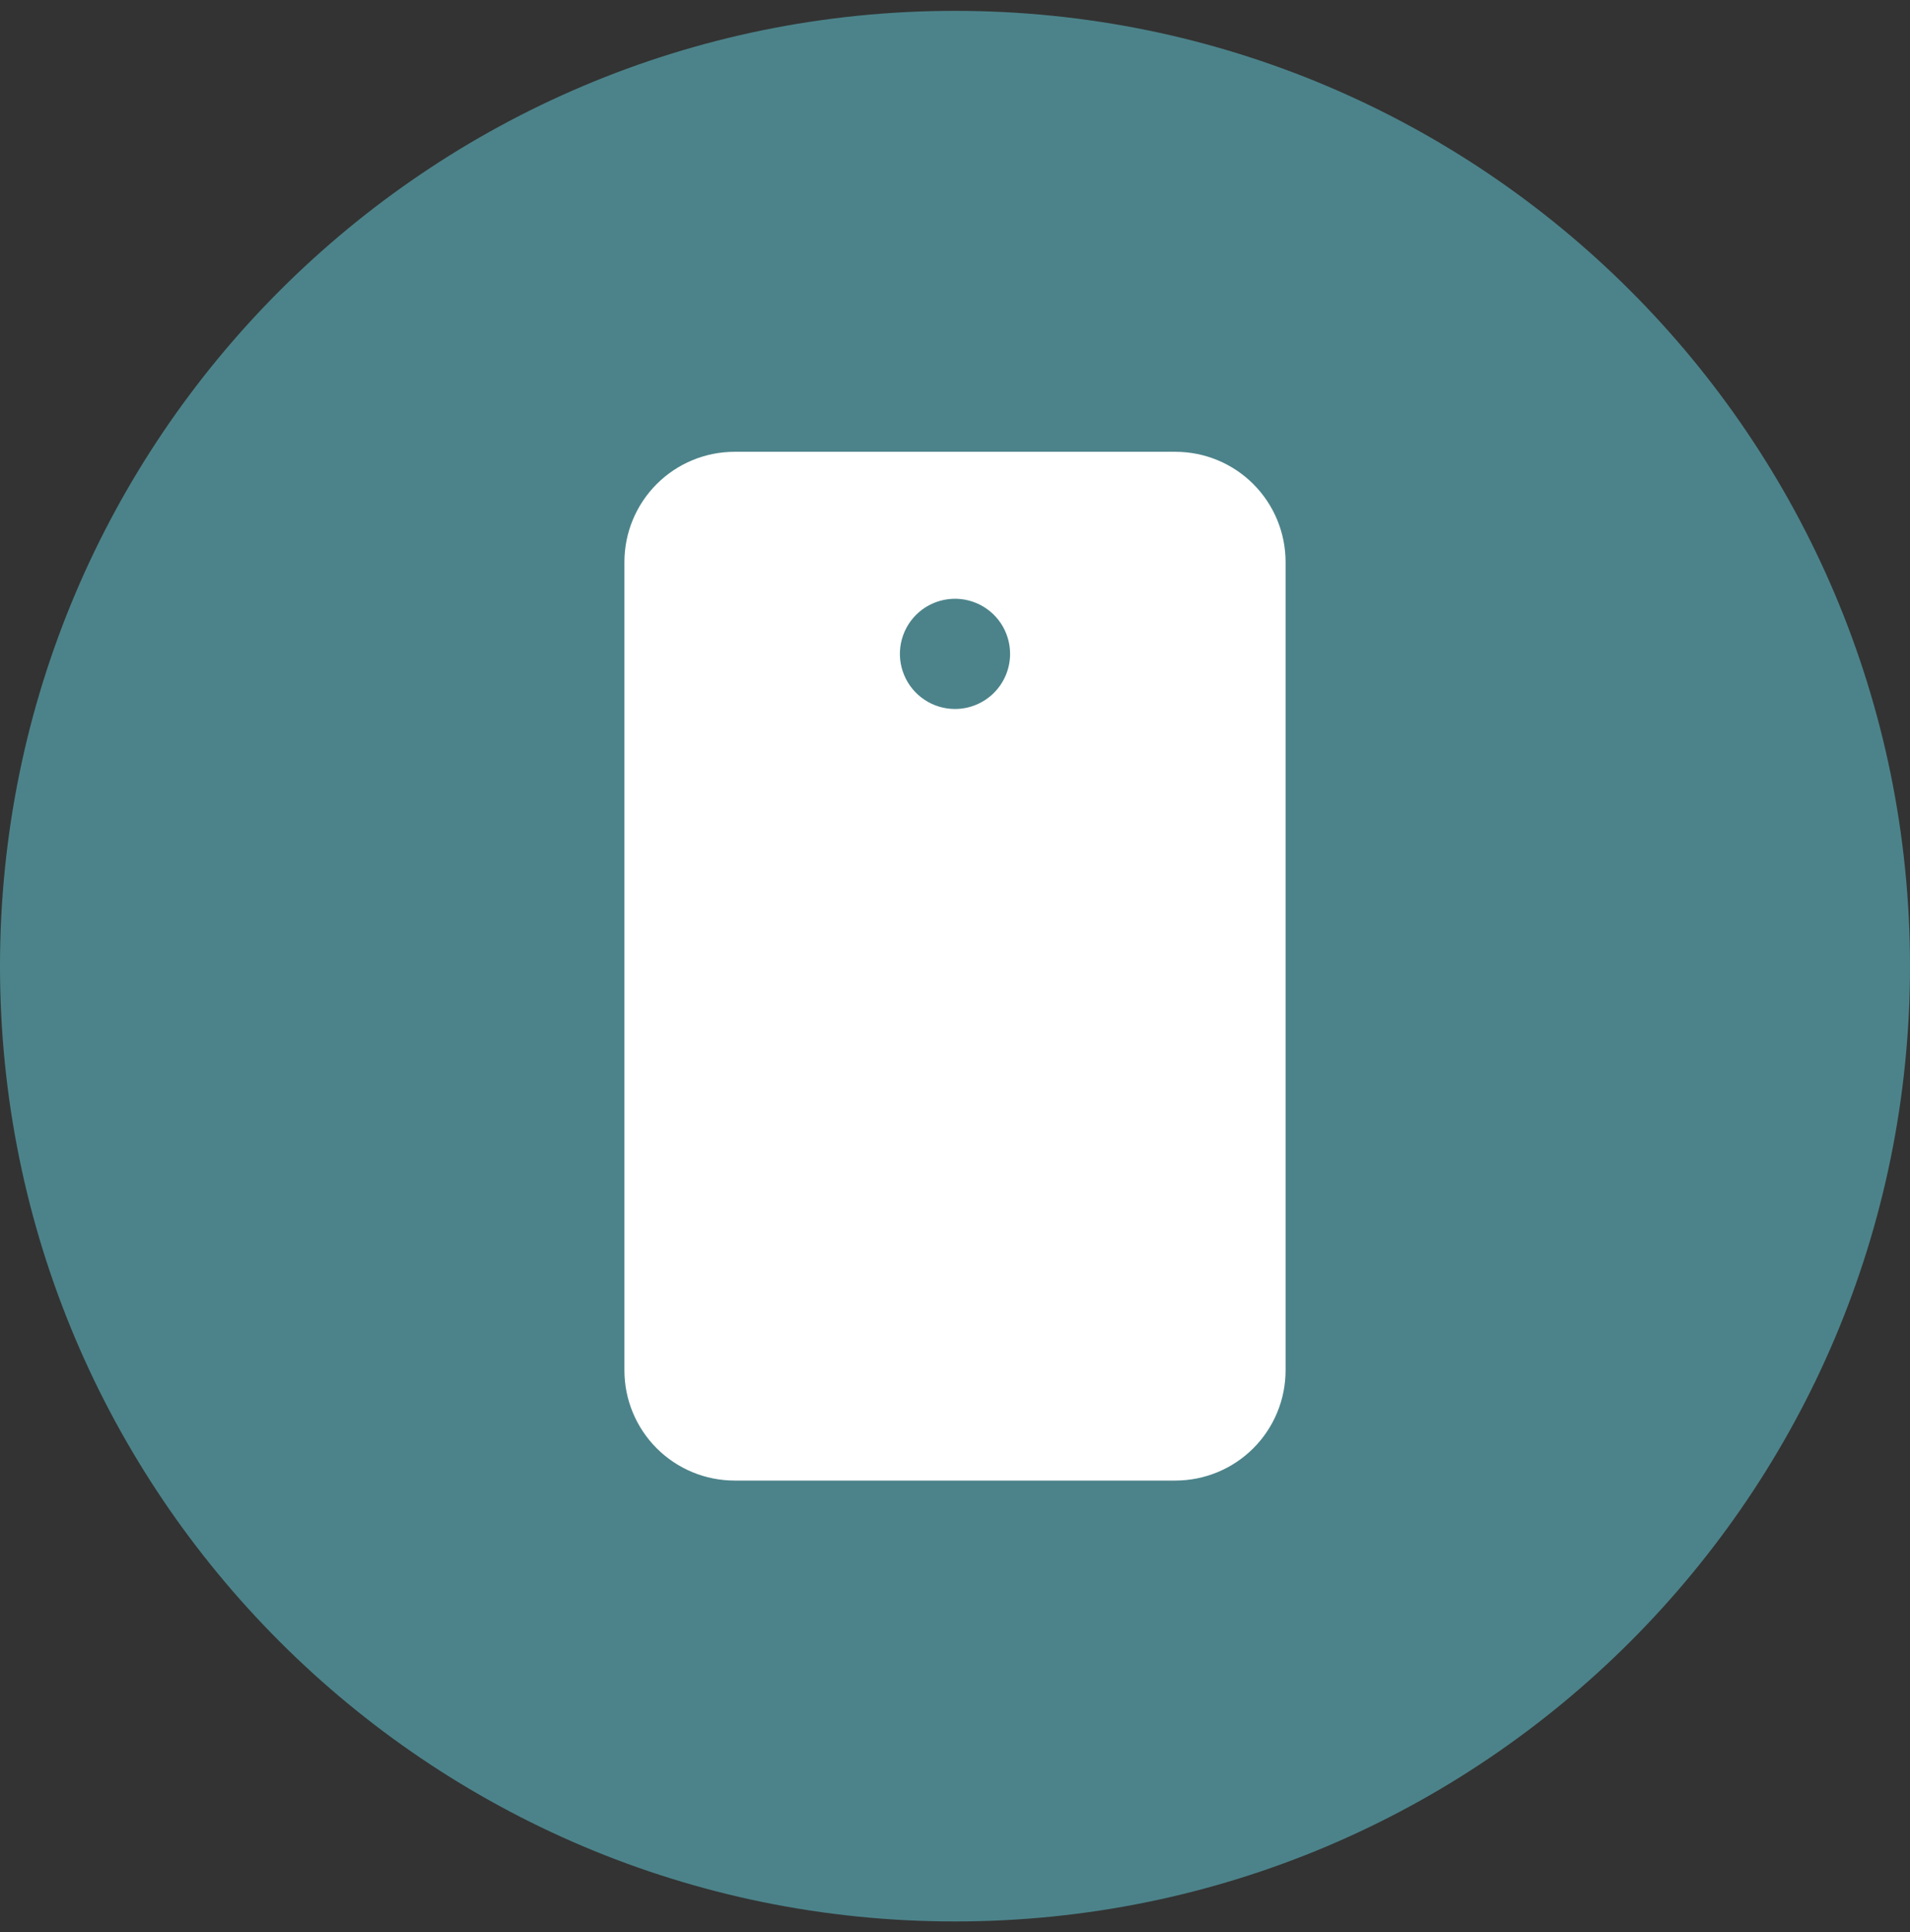
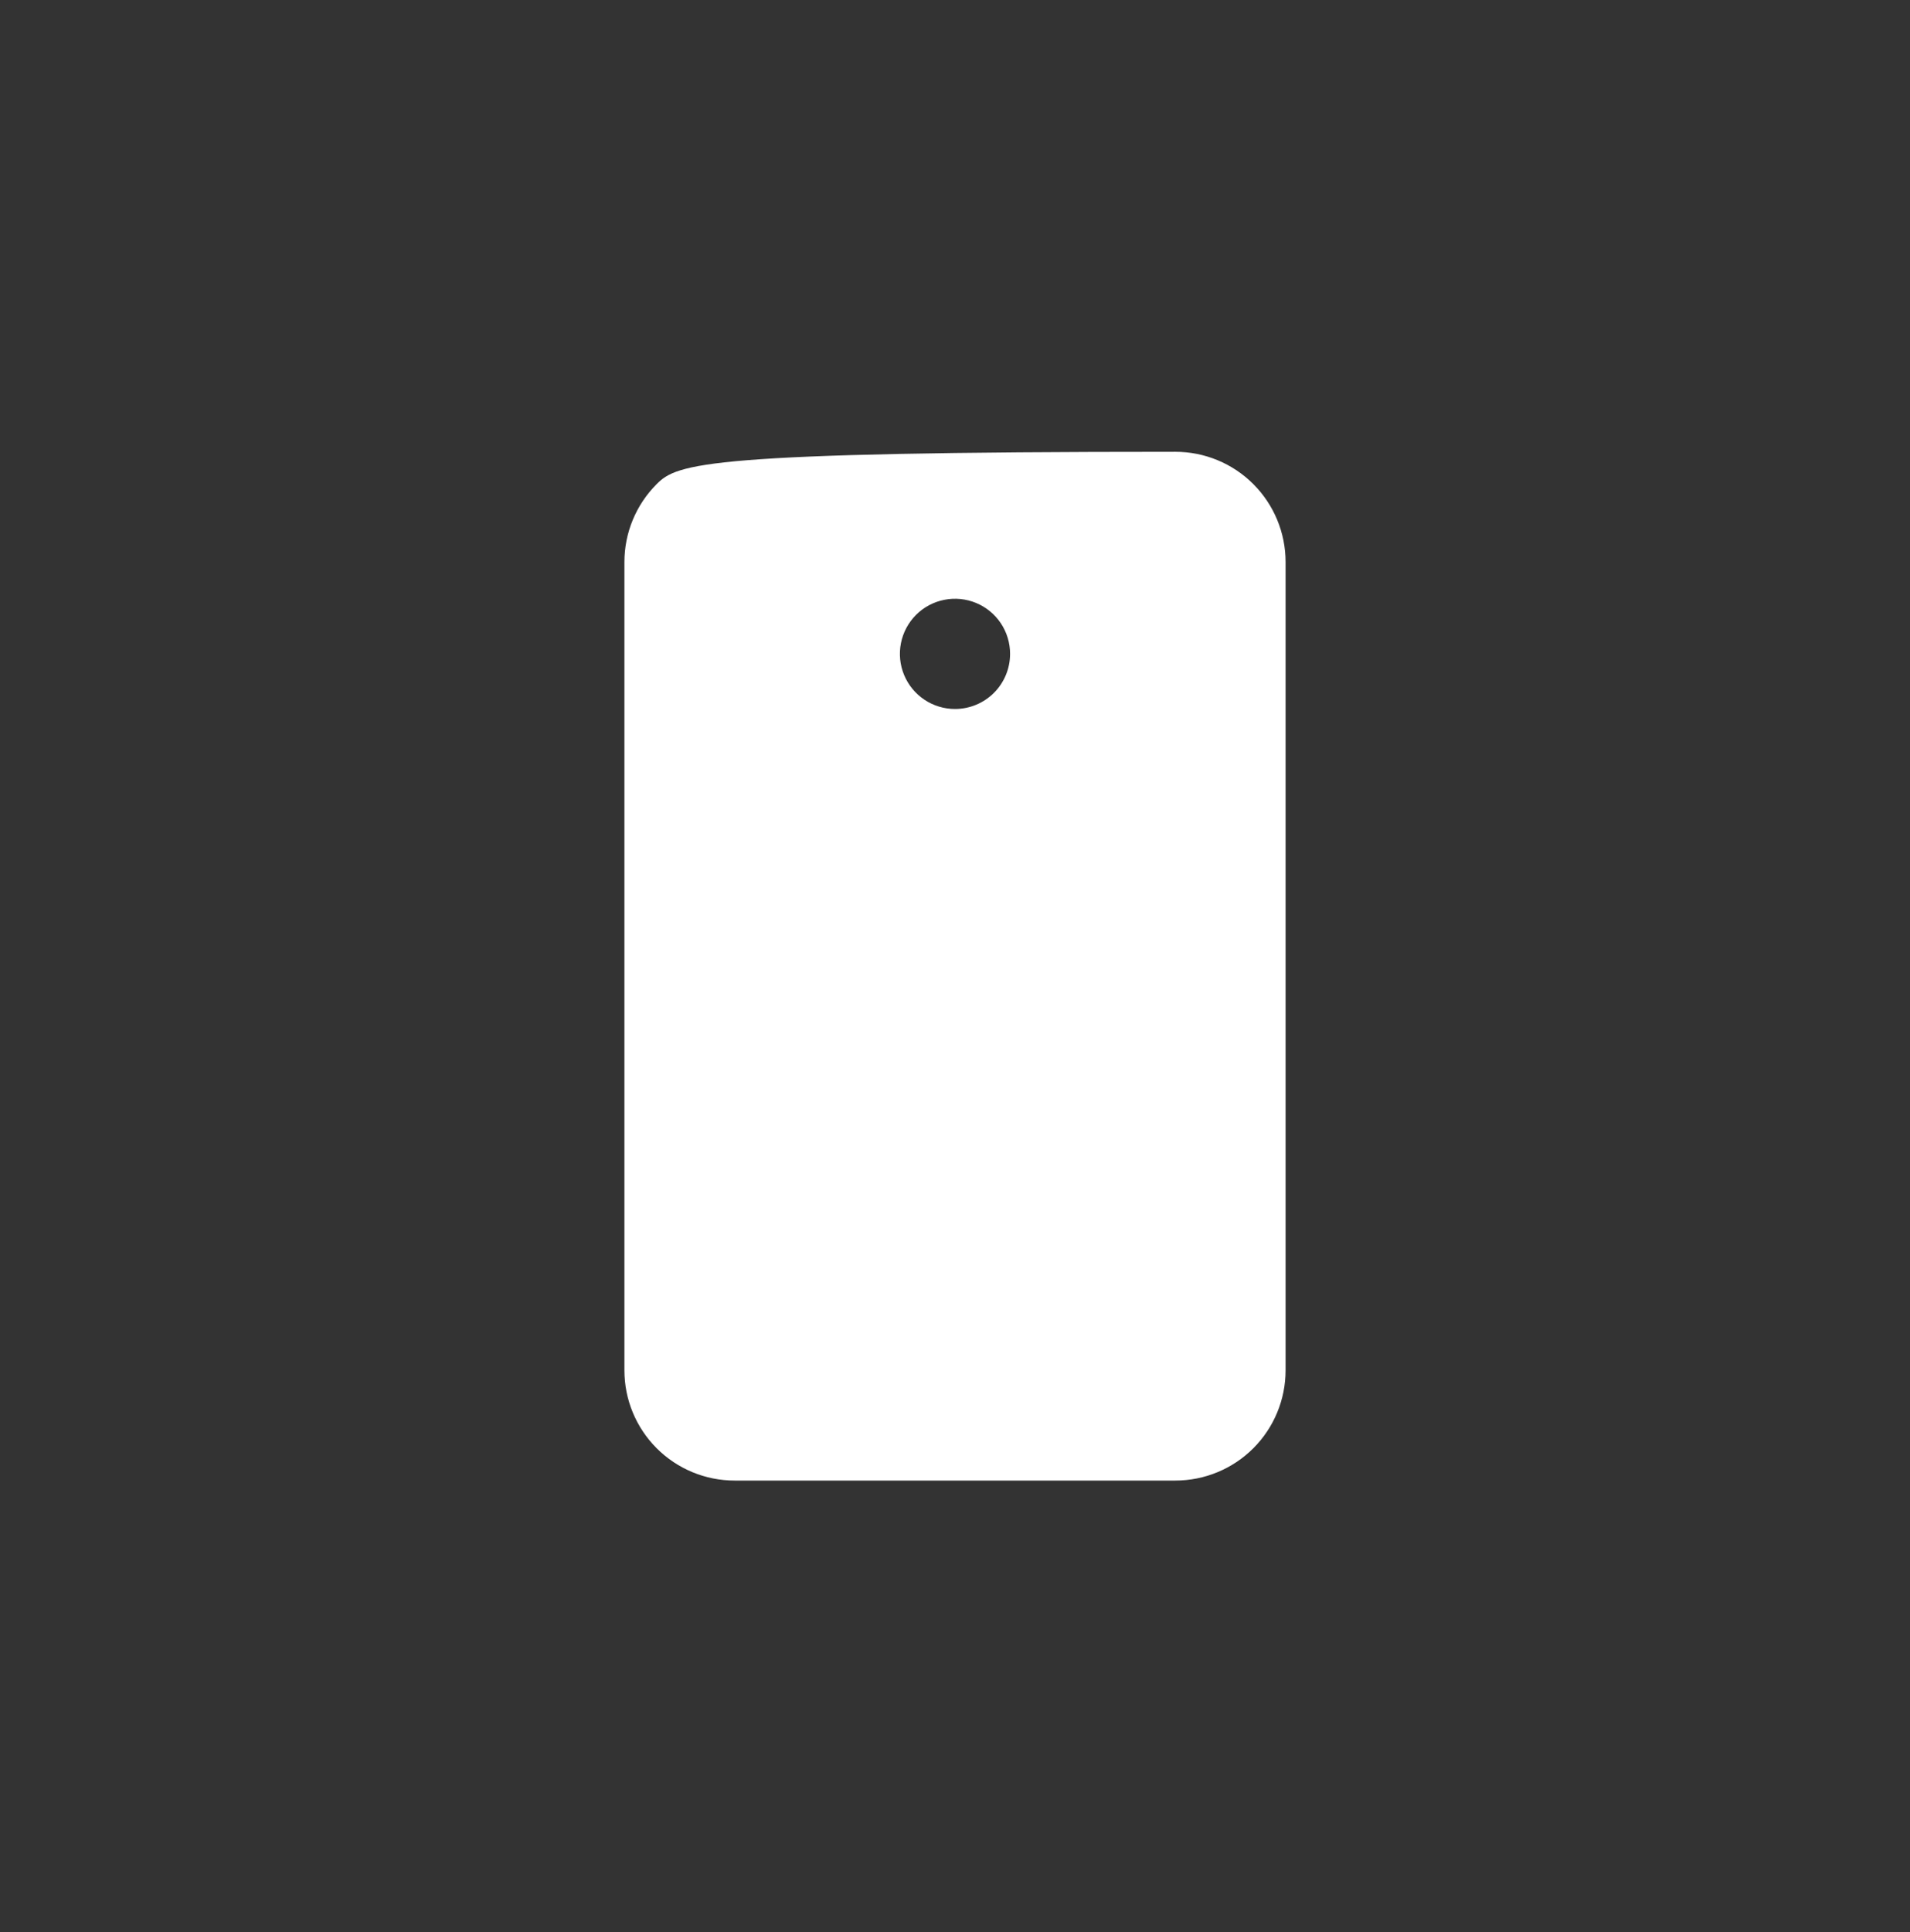
<svg xmlns="http://www.w3.org/2000/svg" width="88" height="89" viewBox="0 0 88 89" fill="none">
  <rect x="0" y="0" width="88" height="89" fill="#333333" stroke="none" />
-   <path d="M0 44.5C0 20.2 19.7 0.5 44 0.5C68.3 0.5 88 20.2 88 44.5C88 68.8 68.3 88.5 44 88.5C19.7 88.5 0 68.8 0 44.5Z" fill="#4C838A" />
-   <path d="M54.154 20.809H33.846C32.499 20.809 31.208 21.343 30.256 22.296C29.304 23.248 28.769 24.539 28.769 25.886V63.116C28.769 64.463 29.304 65.754 30.256 66.706C31.208 67.658 32.499 68.193 33.846 68.193H54.154C55.5 68.193 56.791 67.658 57.744 66.706C58.696 65.754 59.231 64.463 59.231 63.116V25.886C59.231 24.539 58.696 23.248 57.744 22.296C56.791 21.343 55.5 20.809 54.154 20.809ZM44 32.655C43.498 32.655 43.007 32.506 42.59 32.227C42.172 31.948 41.847 31.552 41.655 31.088C41.462 30.624 41.412 30.113 41.51 29.621C41.608 29.129 41.85 28.676 42.205 28.321C42.56 27.966 43.012 27.724 43.505 27.627C43.997 27.529 44.507 27.579 44.971 27.771C45.435 27.963 45.831 28.288 46.111 28.706C46.389 29.123 46.538 29.614 46.538 30.116C46.538 30.79 46.271 31.435 45.795 31.911C45.319 32.387 44.673 32.655 44 32.655Z" fill="white" />
+   <path d="M54.154 20.809C32.499 20.809 31.208 21.343 30.256 22.296C29.304 23.248 28.769 24.539 28.769 25.886V63.116C28.769 64.463 29.304 65.754 30.256 66.706C31.208 67.658 32.499 68.193 33.846 68.193H54.154C55.5 68.193 56.791 67.658 57.744 66.706C58.696 65.754 59.231 64.463 59.231 63.116V25.886C59.231 24.539 58.696 23.248 57.744 22.296C56.791 21.343 55.5 20.809 54.154 20.809ZM44 32.655C43.498 32.655 43.007 32.506 42.59 32.227C42.172 31.948 41.847 31.552 41.655 31.088C41.462 30.624 41.412 30.113 41.51 29.621C41.608 29.129 41.85 28.676 42.205 28.321C42.56 27.966 43.012 27.724 43.505 27.627C43.997 27.529 44.507 27.579 44.971 27.771C45.435 27.963 45.831 28.288 46.111 28.706C46.389 29.123 46.538 29.614 46.538 30.116C46.538 30.79 46.271 31.435 45.795 31.911C45.319 32.387 44.673 32.655 44 32.655Z" fill="white" />
</svg>